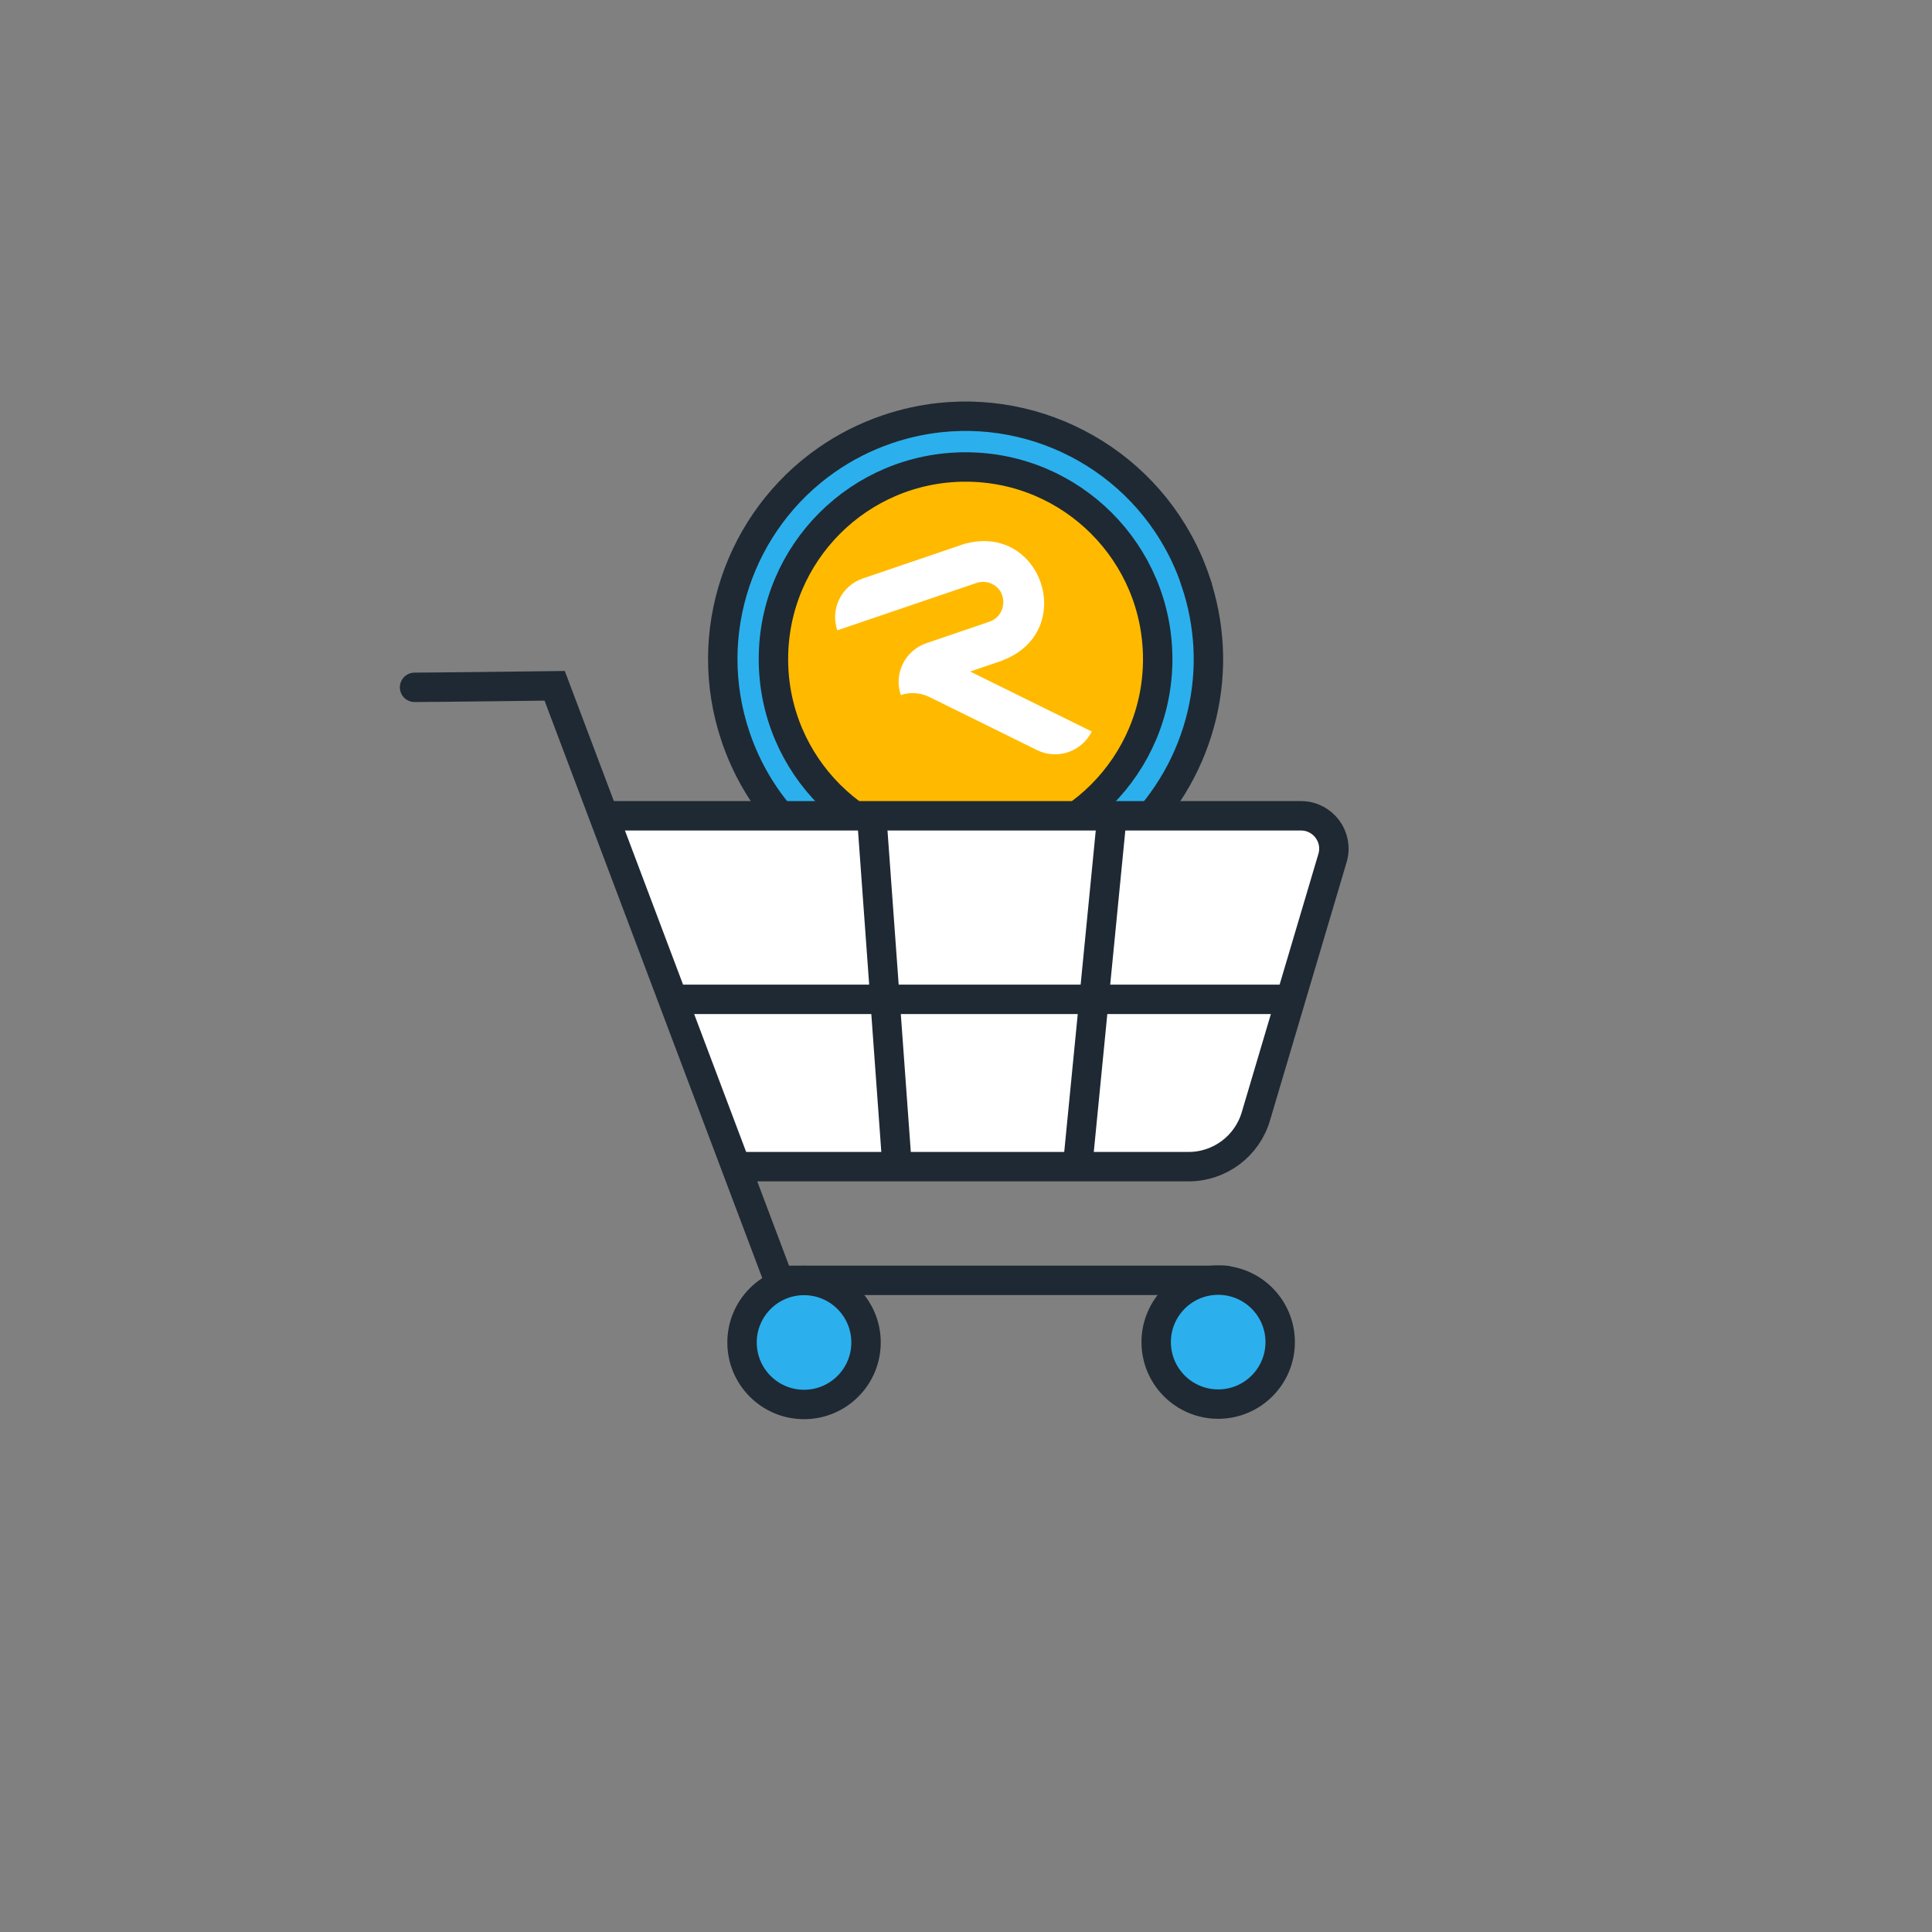
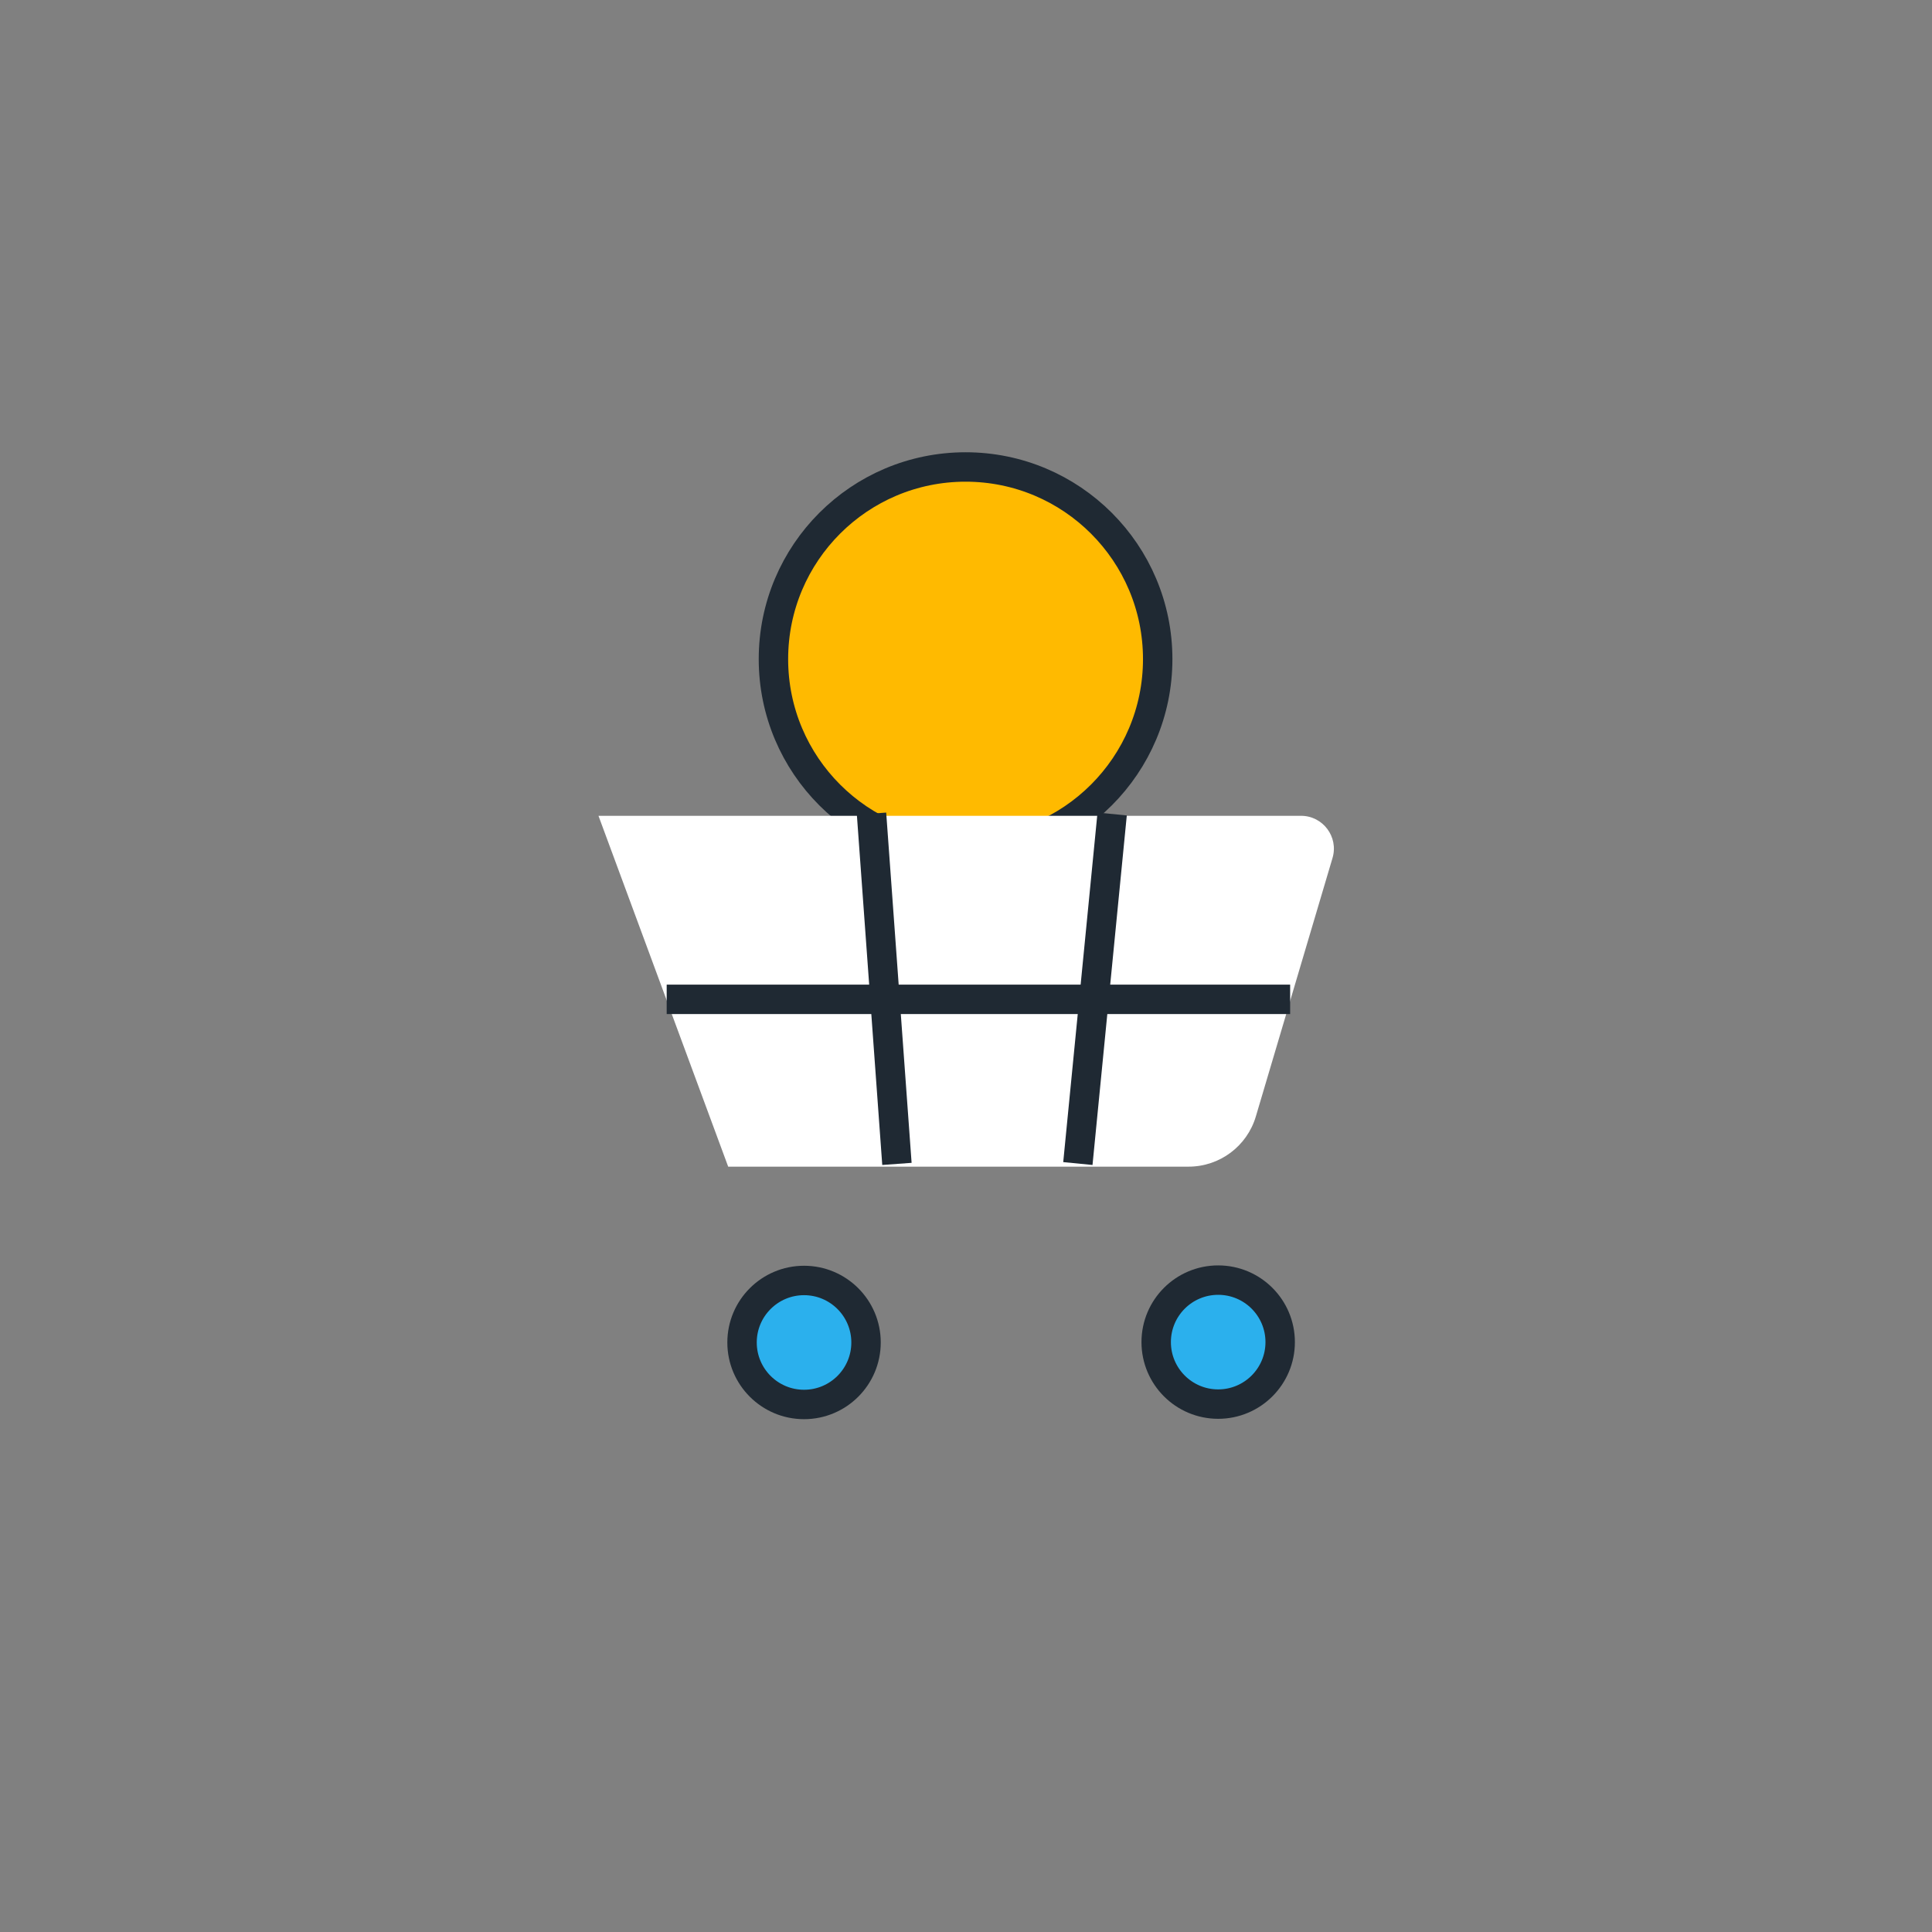
<svg xmlns="http://www.w3.org/2000/svg" width="197" height="197" viewBox="0 0 197 197" fill="none">
  <rect x="0" y="0" width="197" height="197" fill="#808080" stroke="none" />
-   <path d="M121.889 59.23C122.639 61.437 123.059 63.675 123.184 65.897C123.699 75.501 118.533 84.708 109.827 89.198C108.745 89.749 107.611 90.235 106.434 90.64C93.488 95.041 79.432 88.123 75.023 75.178C71.395 64.506 75.457 53.077 84.252 46.924C86.121 45.614 88.212 44.54 90.486 43.767C92.23 43.171 93.996 42.788 95.755 42.59C107.045 41.339 118.084 48.028 121.896 59.222L121.889 59.23Z" fill="#2BB0ED" stroke="#1F2933" stroke-width="3" stroke-miterlimit="10" />
  <path d="M98.456 86.798C109.276 86.798 118.047 78.027 118.047 67.207C118.047 56.387 109.276 47.616 98.456 47.616C87.636 47.616 78.865 56.387 78.865 67.207C78.865 78.027 87.636 86.798 98.456 86.798Z" fill="#FFBA00" stroke="#1F2933" stroke-width="3" stroke-miterlimit="10" />
-   <path d="M102.253 67.34L98.92 68.473L111.32 74.589C110.305 76.65 107.81 77.503 105.749 76.488L94.754 71.064C93.849 70.622 92.811 70.549 91.854 70.872C91.111 68.694 92.281 66.332 94.452 65.588L100.863 63.402C102.629 62.821 102.828 60.355 101.157 59.546C100.679 59.31 100.112 59.259 99.567 59.443L85.378 64.271C84.635 62.092 85.805 59.73 87.976 58.987L98.22 55.498C106.176 53.143 109.974 64.352 102.246 67.325L102.253 67.34Z" fill="white" />
  <path d="M61.025 83.185H132.656C134.9 83.185 136.512 85.341 135.872 87.49L128.056 113.837C127.158 116.877 124.362 118.96 121.197 118.96H74.251" fill="white" />
-   <path d="M61.025 83.185H132.656C134.9 83.185 136.512 85.341 135.872 87.49L128.056 113.837C127.158 116.877 124.362 118.96 121.197 118.96H74.251" stroke="#1F2933" stroke-width="3" stroke-miterlimit="10" />
-   <path d="M42.273 70.085C44.128 70.085 56.558 69.93 56.558 69.93L79.416 130.551H124.965" stroke="#1F2933" stroke-width="3" stroke-miterlimit="10" stroke-linecap="round" />
  <path d="M67.98 101.9H131.552" stroke="#1F2933" stroke-width="3" stroke-miterlimit="10" />
  <path d="M88.866 82.964L91.457 118.68" stroke="#1F2933" stroke-width="3" stroke-miterlimit="10" />
  <path d="M113.403 83.001L109.907 118.643" stroke="#1F2933" stroke-width="3" stroke-miterlimit="10" />
  <path d="M124.214 143.172C127.706 143.172 130.536 140.342 130.536 136.851C130.536 133.359 127.706 130.529 124.214 130.529C120.723 130.529 117.893 133.359 117.893 136.851C117.893 140.342 120.723 143.172 124.214 143.172Z" fill="#2BB0ED" stroke="#1F2933" stroke-width="3" stroke-miterlimit="10" />
  <path d="M81.985 143.209C85.477 143.209 88.307 140.379 88.307 136.887C88.307 133.396 85.477 130.565 81.985 130.565C78.494 130.565 75.664 133.396 75.664 136.887C75.664 140.379 78.494 143.209 81.985 143.209Z" fill="#2BB0ED" stroke="#1F2933" stroke-width="3" stroke-miterlimit="10" />
</svg>